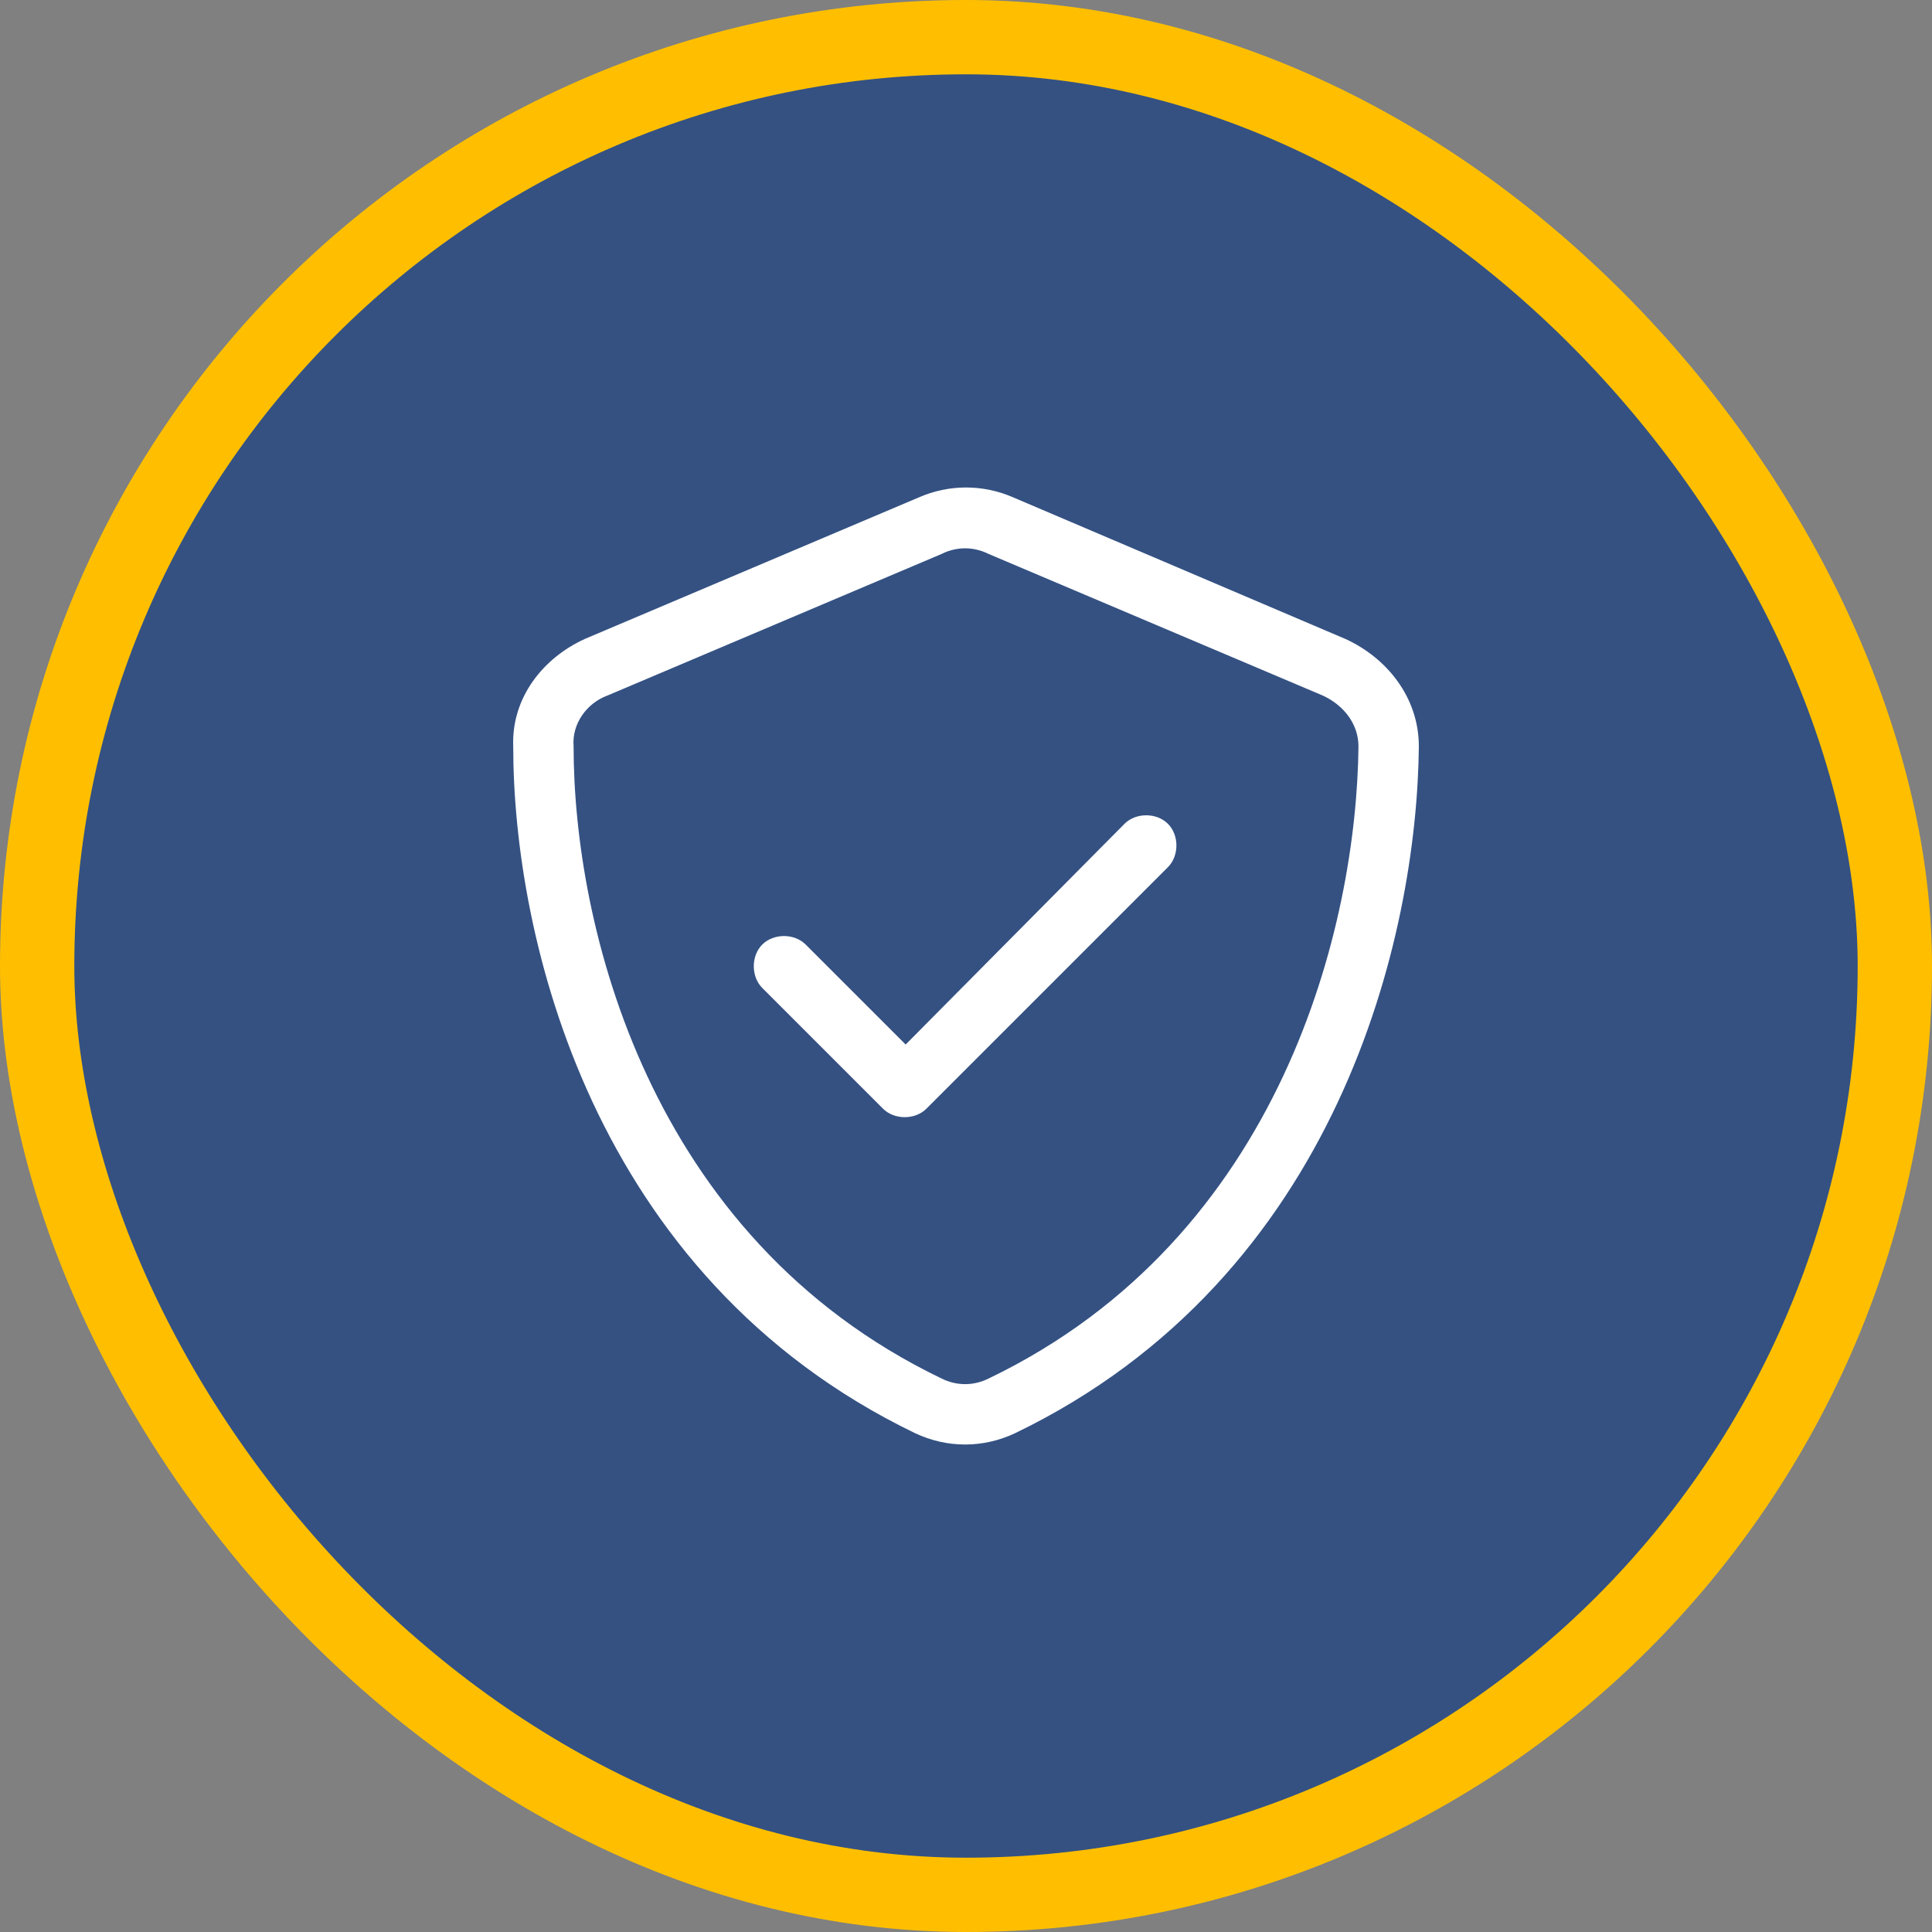
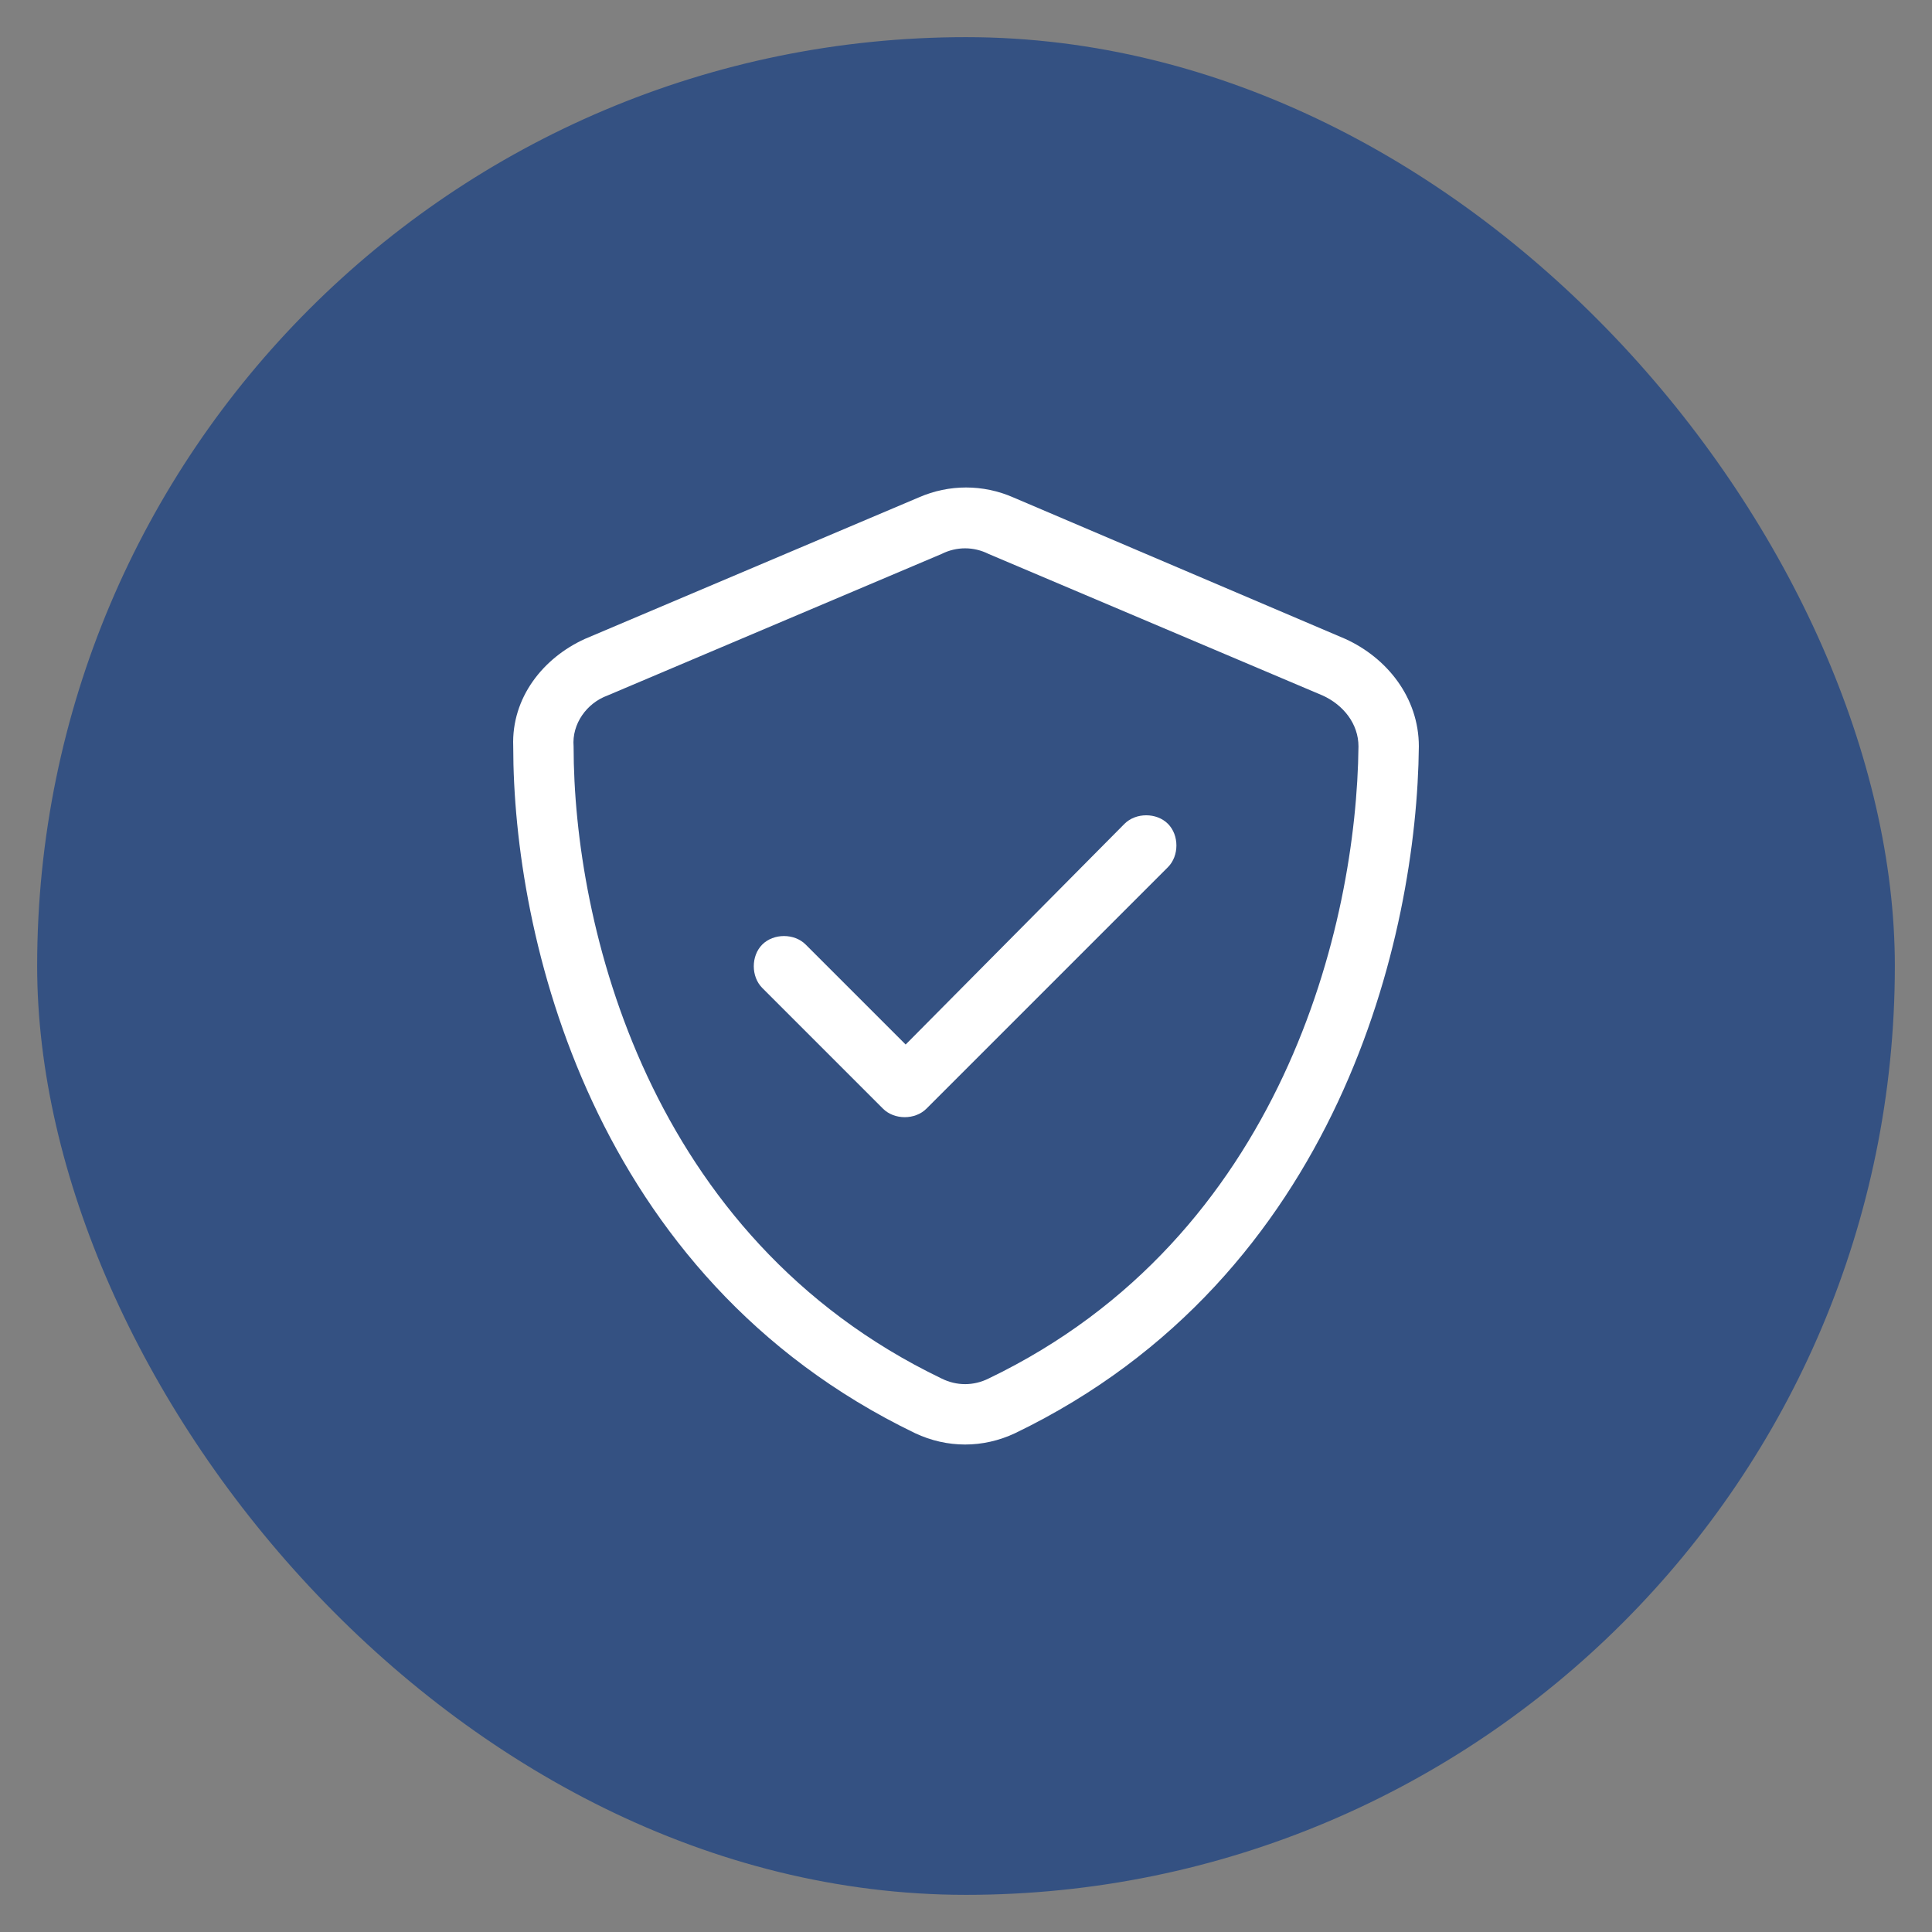
<svg xmlns="http://www.w3.org/2000/svg" width="104" height="104" viewBox="0 0 104 104" fill="none">
  <rect x="0" y="0" width="104" height="104" fill="#808080" stroke="none" />
  <rect x="2" y="2" width="100" height="100" rx="50" fill="#345182" />
-   <rect x="2" y="2" width="100" height="100" rx="50" stroke="#FFBF00" stroke-width="4" />
  <path d="M50.682 29.821L32.705 37.438C31.588 37.845 30.776 38.962 30.877 40.181C30.877 49.727 34.838 66.587 50.682 74.204C51.494 74.61 52.408 74.61 53.221 74.204C69.065 66.587 73.026 49.727 73.127 40.181C73.127 38.962 72.315 37.946 71.197 37.438L53.221 29.821C52.408 29.415 51.494 29.415 50.682 29.821ZM54.541 26.774L72.416 34.392C74.651 35.407 76.377 37.54 76.377 40.181C76.276 50.337 72.112 68.72 54.643 77.149C52.916 77.962 50.986 77.962 49.26 77.149C31.791 68.72 27.627 50.337 27.627 40.181C27.526 37.54 29.252 35.407 31.486 34.392L49.463 26.774C51.088 26.064 52.916 26.064 54.541 26.774ZM62.869 46.681L49.869 59.681C49.26 60.29 48.143 60.29 47.533 59.681L41.033 53.181C40.424 52.571 40.424 51.454 41.033 50.845C41.643 50.235 42.76 50.235 43.369 50.845L48.752 56.227L60.533 44.345C61.143 43.735 62.26 43.735 62.869 44.345C63.479 44.954 63.479 46.071 62.869 46.681Z" fill="white" />
</svg>